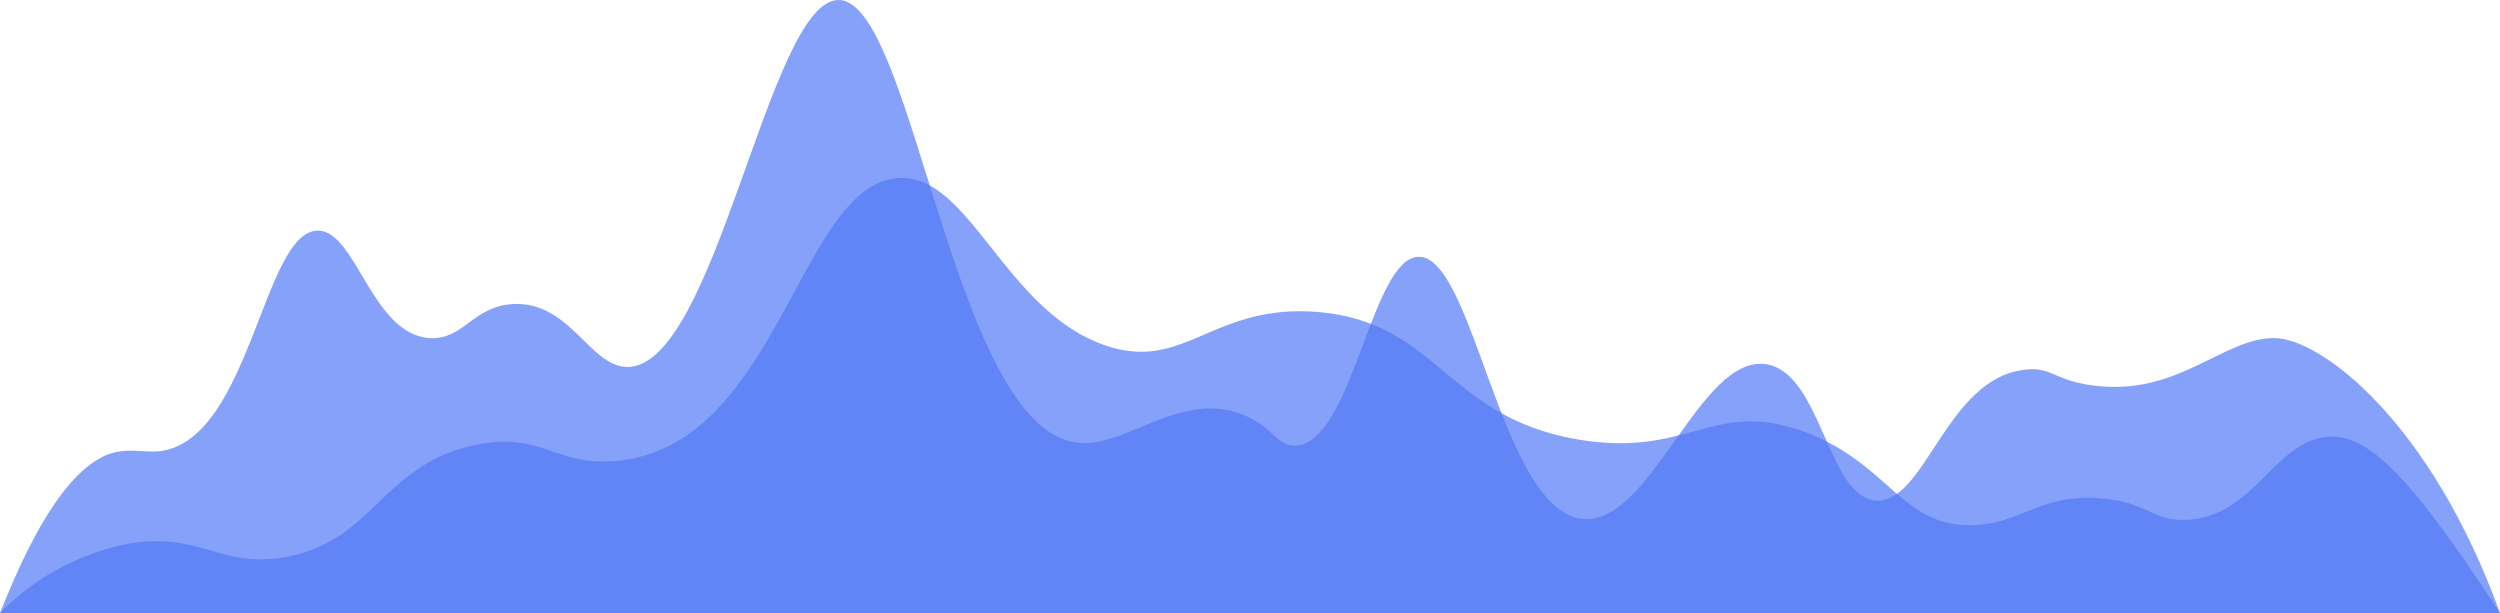
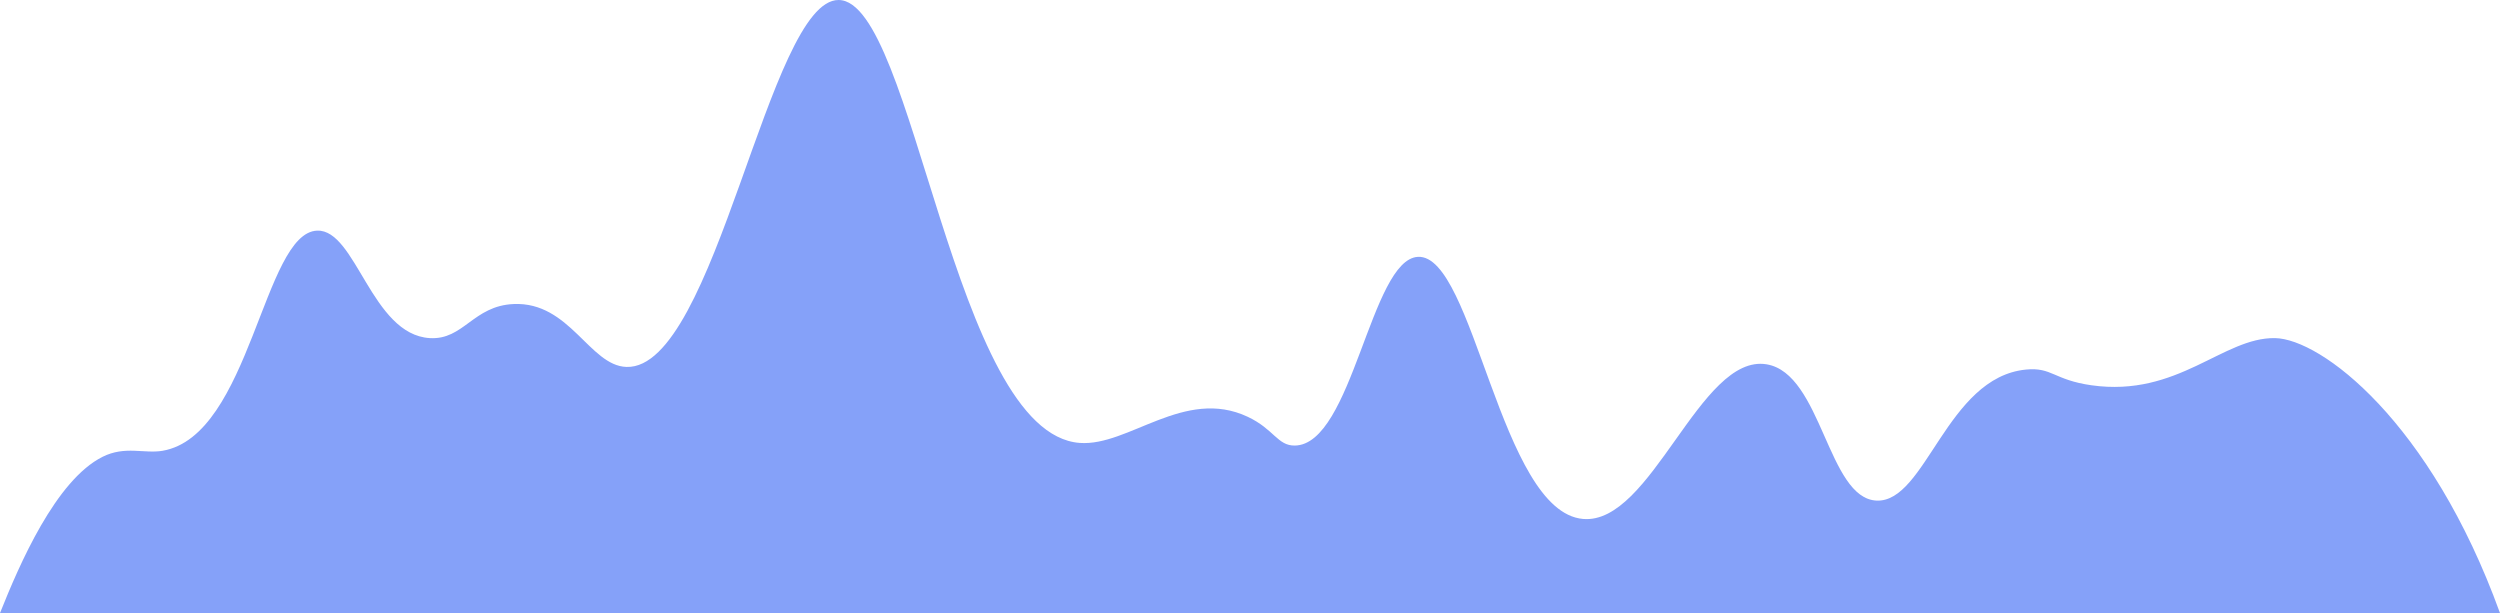
<svg xmlns="http://www.w3.org/2000/svg" width="158.973" height="38.985" viewBox="0 0 158.973 38.985">
  <g id="Group_382" data-name="Group 382" transform="translate(-247.5 -338.667)">
-     <path id="Path_702" data-name="Path 702" d="M247.5,377.652a15.619,15.619,0,0,1,8.135-4.407c4.611-.785,5.852,1.58,10,.848,5.631-.994,6.137-5.846,12.034-7.119,4.164-.9,5.074,1.271,8.813,1.017,10.659-.723,11.8-18.008,18.379-18.008,4.419,0,6.678,8.69,13.144,10.72,4.849,1.523,6.682-2.706,13.22-2.2,7.741.6,8.213,6.759,16.778,8.135,6.942,1.116,8.463-2.638,14.237-.508,5.388,1.988,6.15,6.027,10.677,5.932,3.164-.067,4.319-2.071,8.305-1.695,2.919.275,3.094,1.425,5.253,1.356,4.262-.137,5.524-4.756,8.814-5.254,2.8-.424,5.639,2.723,11.185,11.186Z" fill="#5279f7" opacity="0.7" />
    <path id="Path_703" data-name="Path 703" d="M247.5,377.652c1.224-3.075,3.543-8.451,6.527-9.939,1.431-.713,2.651-.182,3.806-.38,5.6-.957,6.408-13.878,9.834-14,2.476-.088,3.447,6.615,7.166,6.834,2.15.126,2.754-2.057,5.334-2.167,3.566-.152,4.819,3.92,7.166,4,5.691.194,9.039-23.379,13.5-23.333,4.816.049,7.265,27.581,15.334,28.166,3.1.225,6.652-3.548,10.666-1.666,1.683.788,1.9,1.845,3,1.833,3.677-.041,4.822-11.843,7.834-12,3.567-.186,5.235,16.211,10.5,16.667,4.364.378,7.428-10.529,11.666-9.834,3.527.579,3.881,8.536,7,8.667,3.135.131,4.442-7.838,9.5-8.333,1.65-.162,1.771.661,4.167,1,5.494.777,8.354-3.055,11.667-3,2.911.048,9.879,5.258,14.306,17.485Z" fill="#5279f7" opacity="0.7" />
  </g>
</svg>